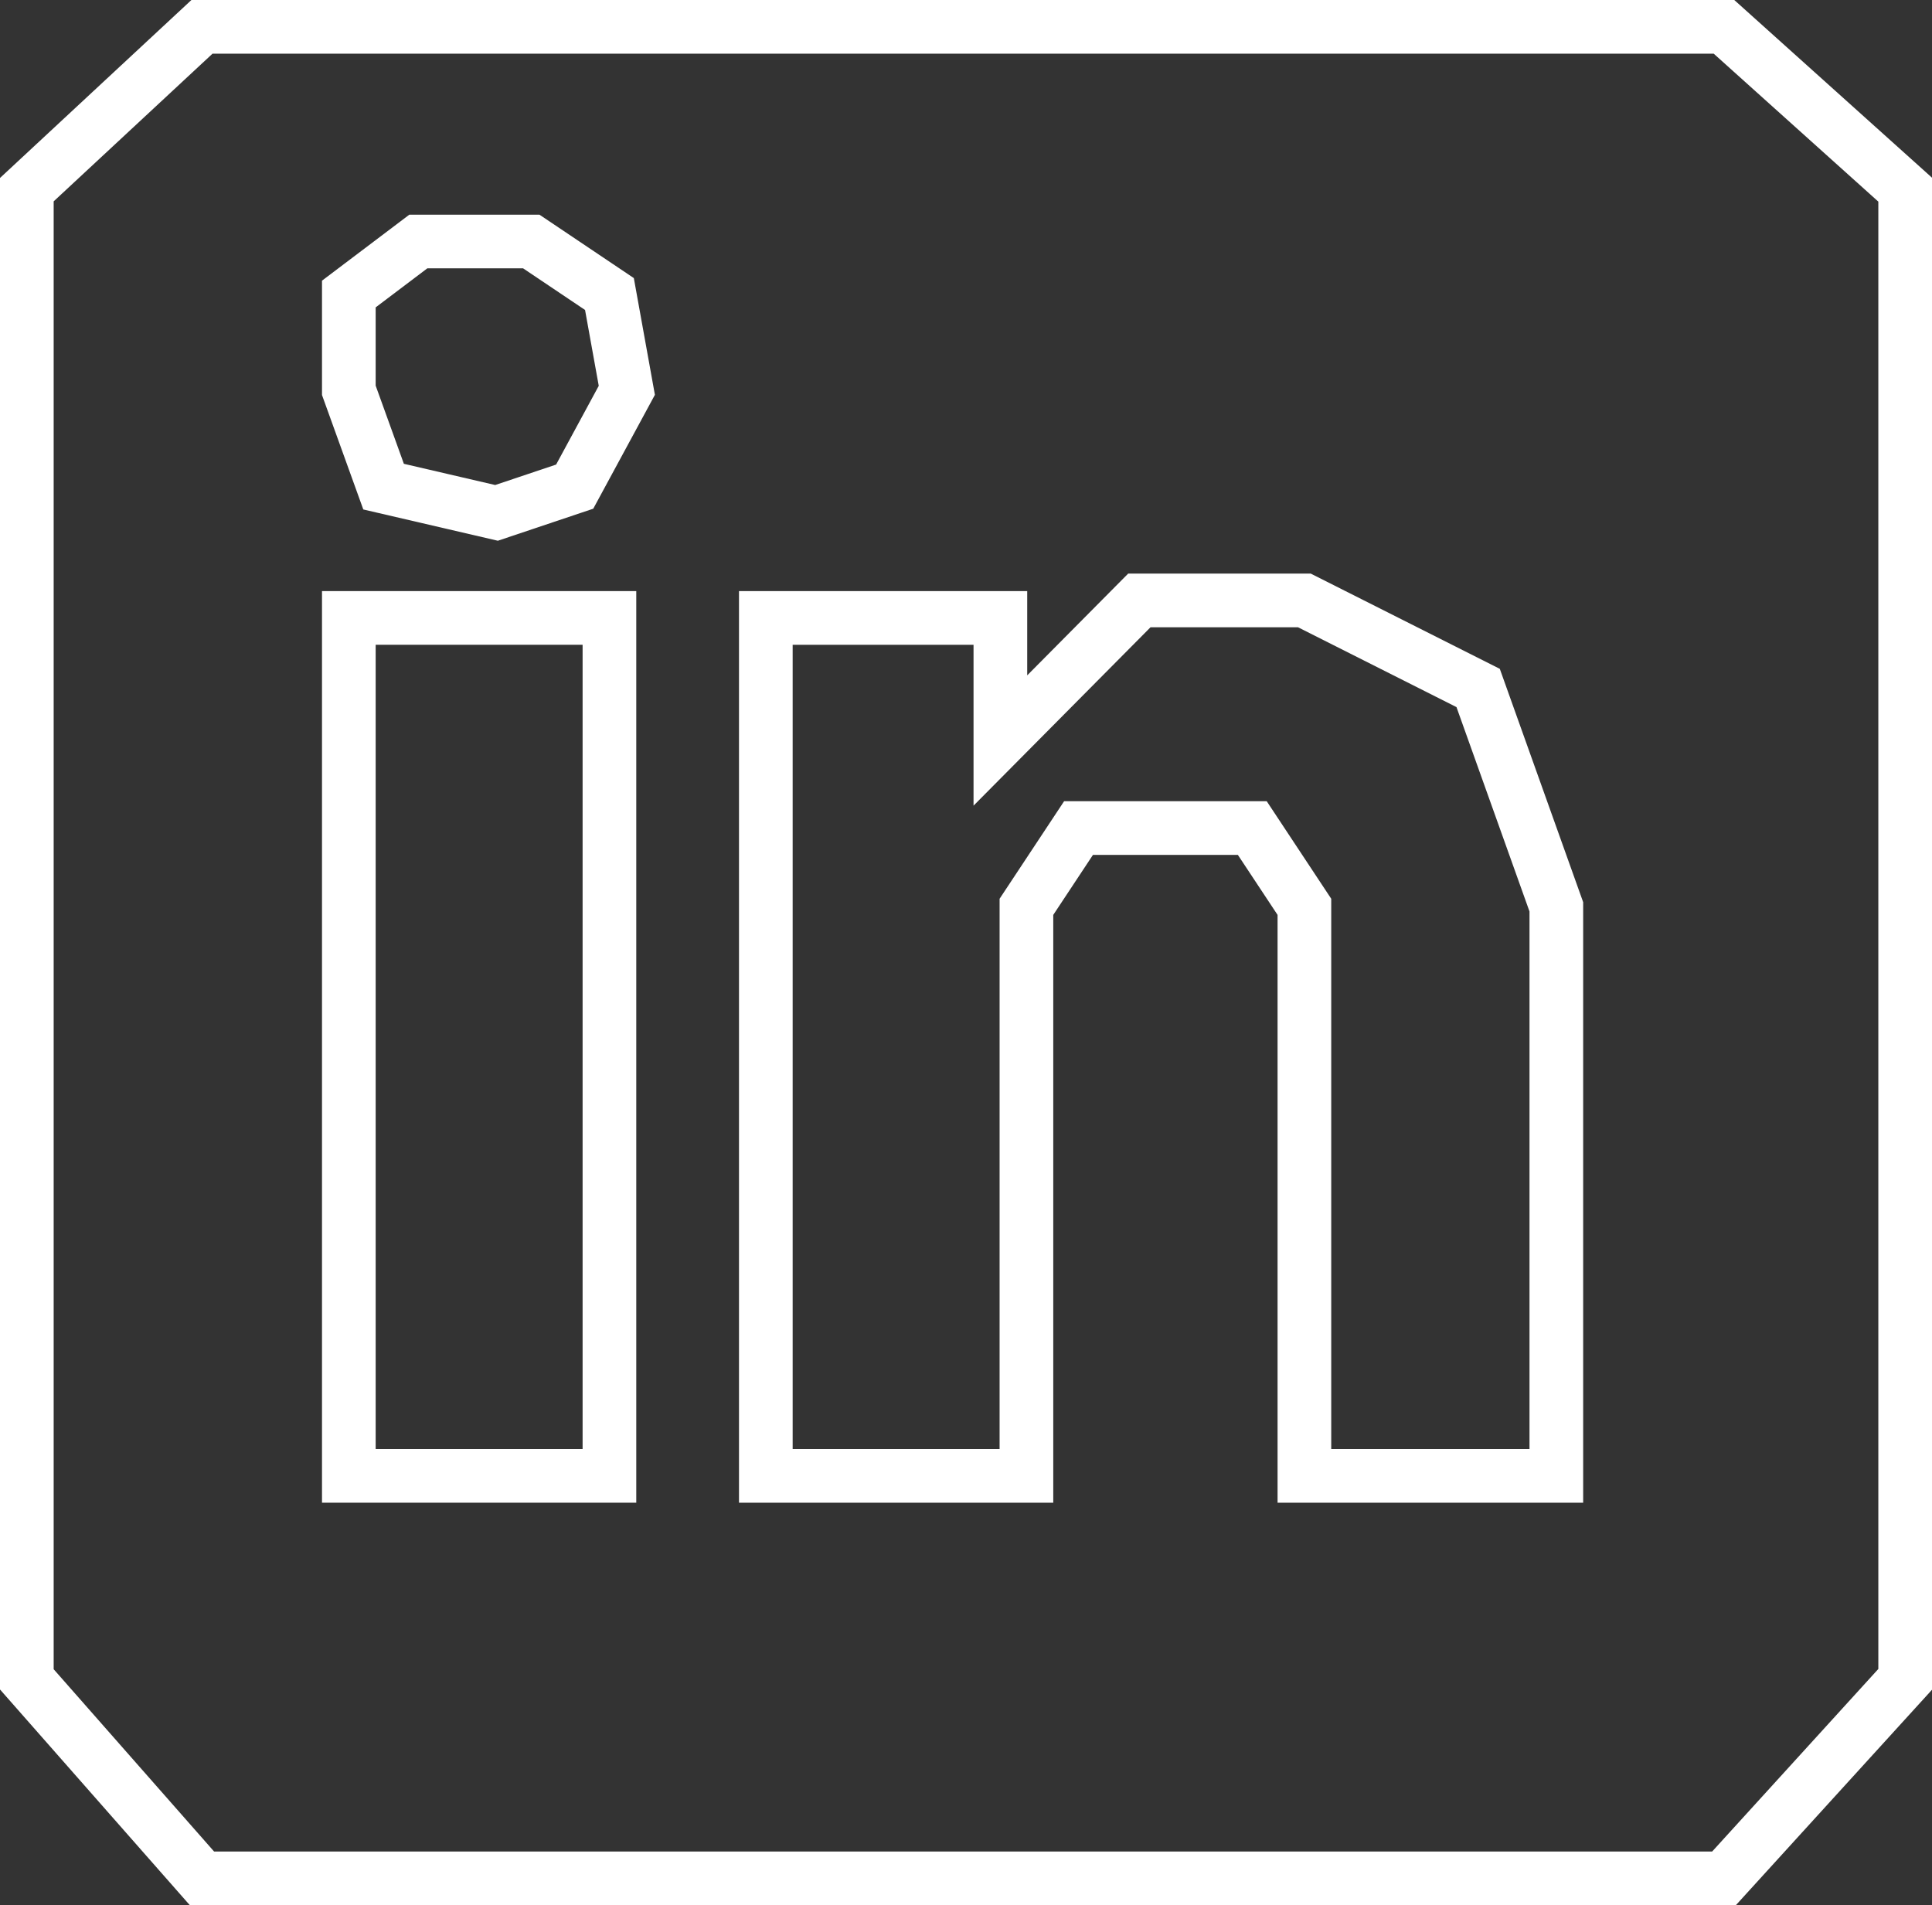
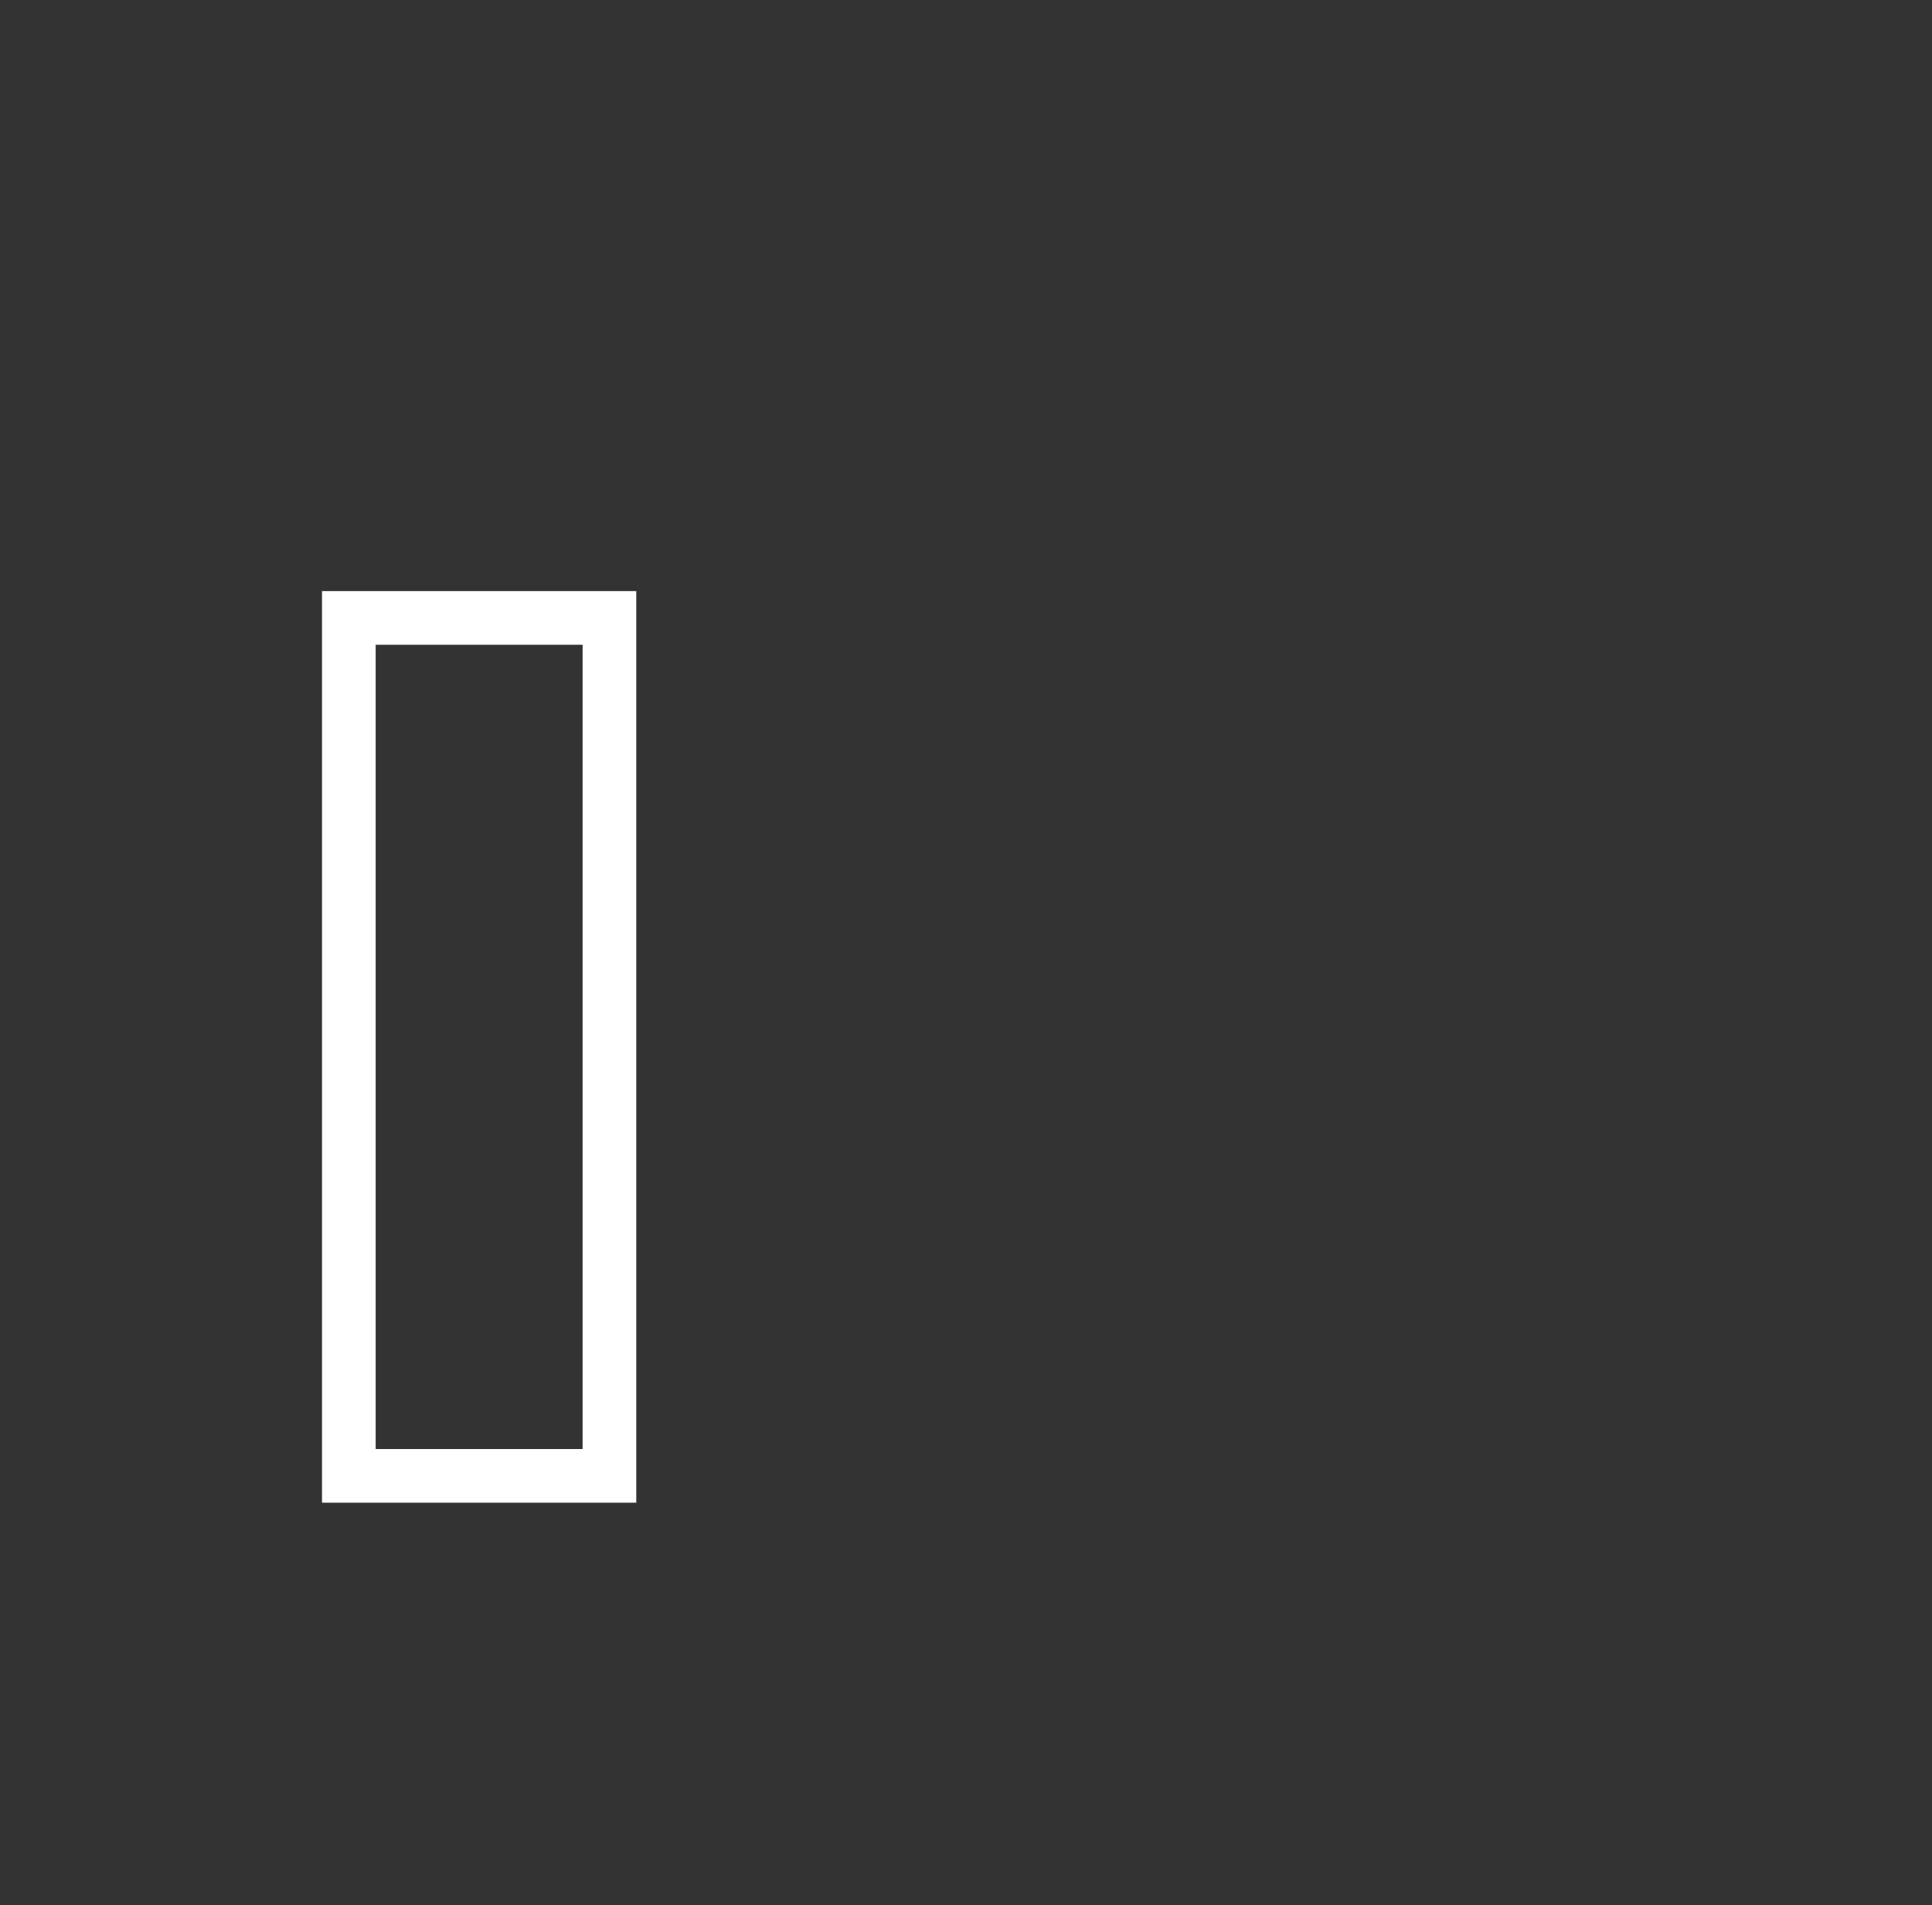
<svg xmlns="http://www.w3.org/2000/svg" width="72" height="71" viewBox="0 0 72 71" fill="none">
  <rect x="0" y="0" width="72" height="71" fill="#333333" stroke="none" />
  <path d="M13 55V23.028H22.712V55H13Z" stroke="white" stroke-width="2" />
-   <path d="M28.54 55V23.028H37.281V27.596L42.46 22.376H48.611L55.086 25.638L58 33.794V55H48.611V33.794L46.669 30.858H40.194L38.252 33.794V55H28.54Z" stroke="white" stroke-width="2" />
-   <path d="M19.799 9H15.59L13 10.957V14.546L14.295 18.135L18.504 19.113L21.417 18.135L23.36 14.546L22.712 10.957L19.799 9Z" stroke="white" stroke-width="2" />
-   <path d="M1 7.068L7.527 1H64.248L71 7.068V62.583L64.248 70H7.527L1 62.583V7.068Z" stroke="white" stroke-width="2" />
</svg>